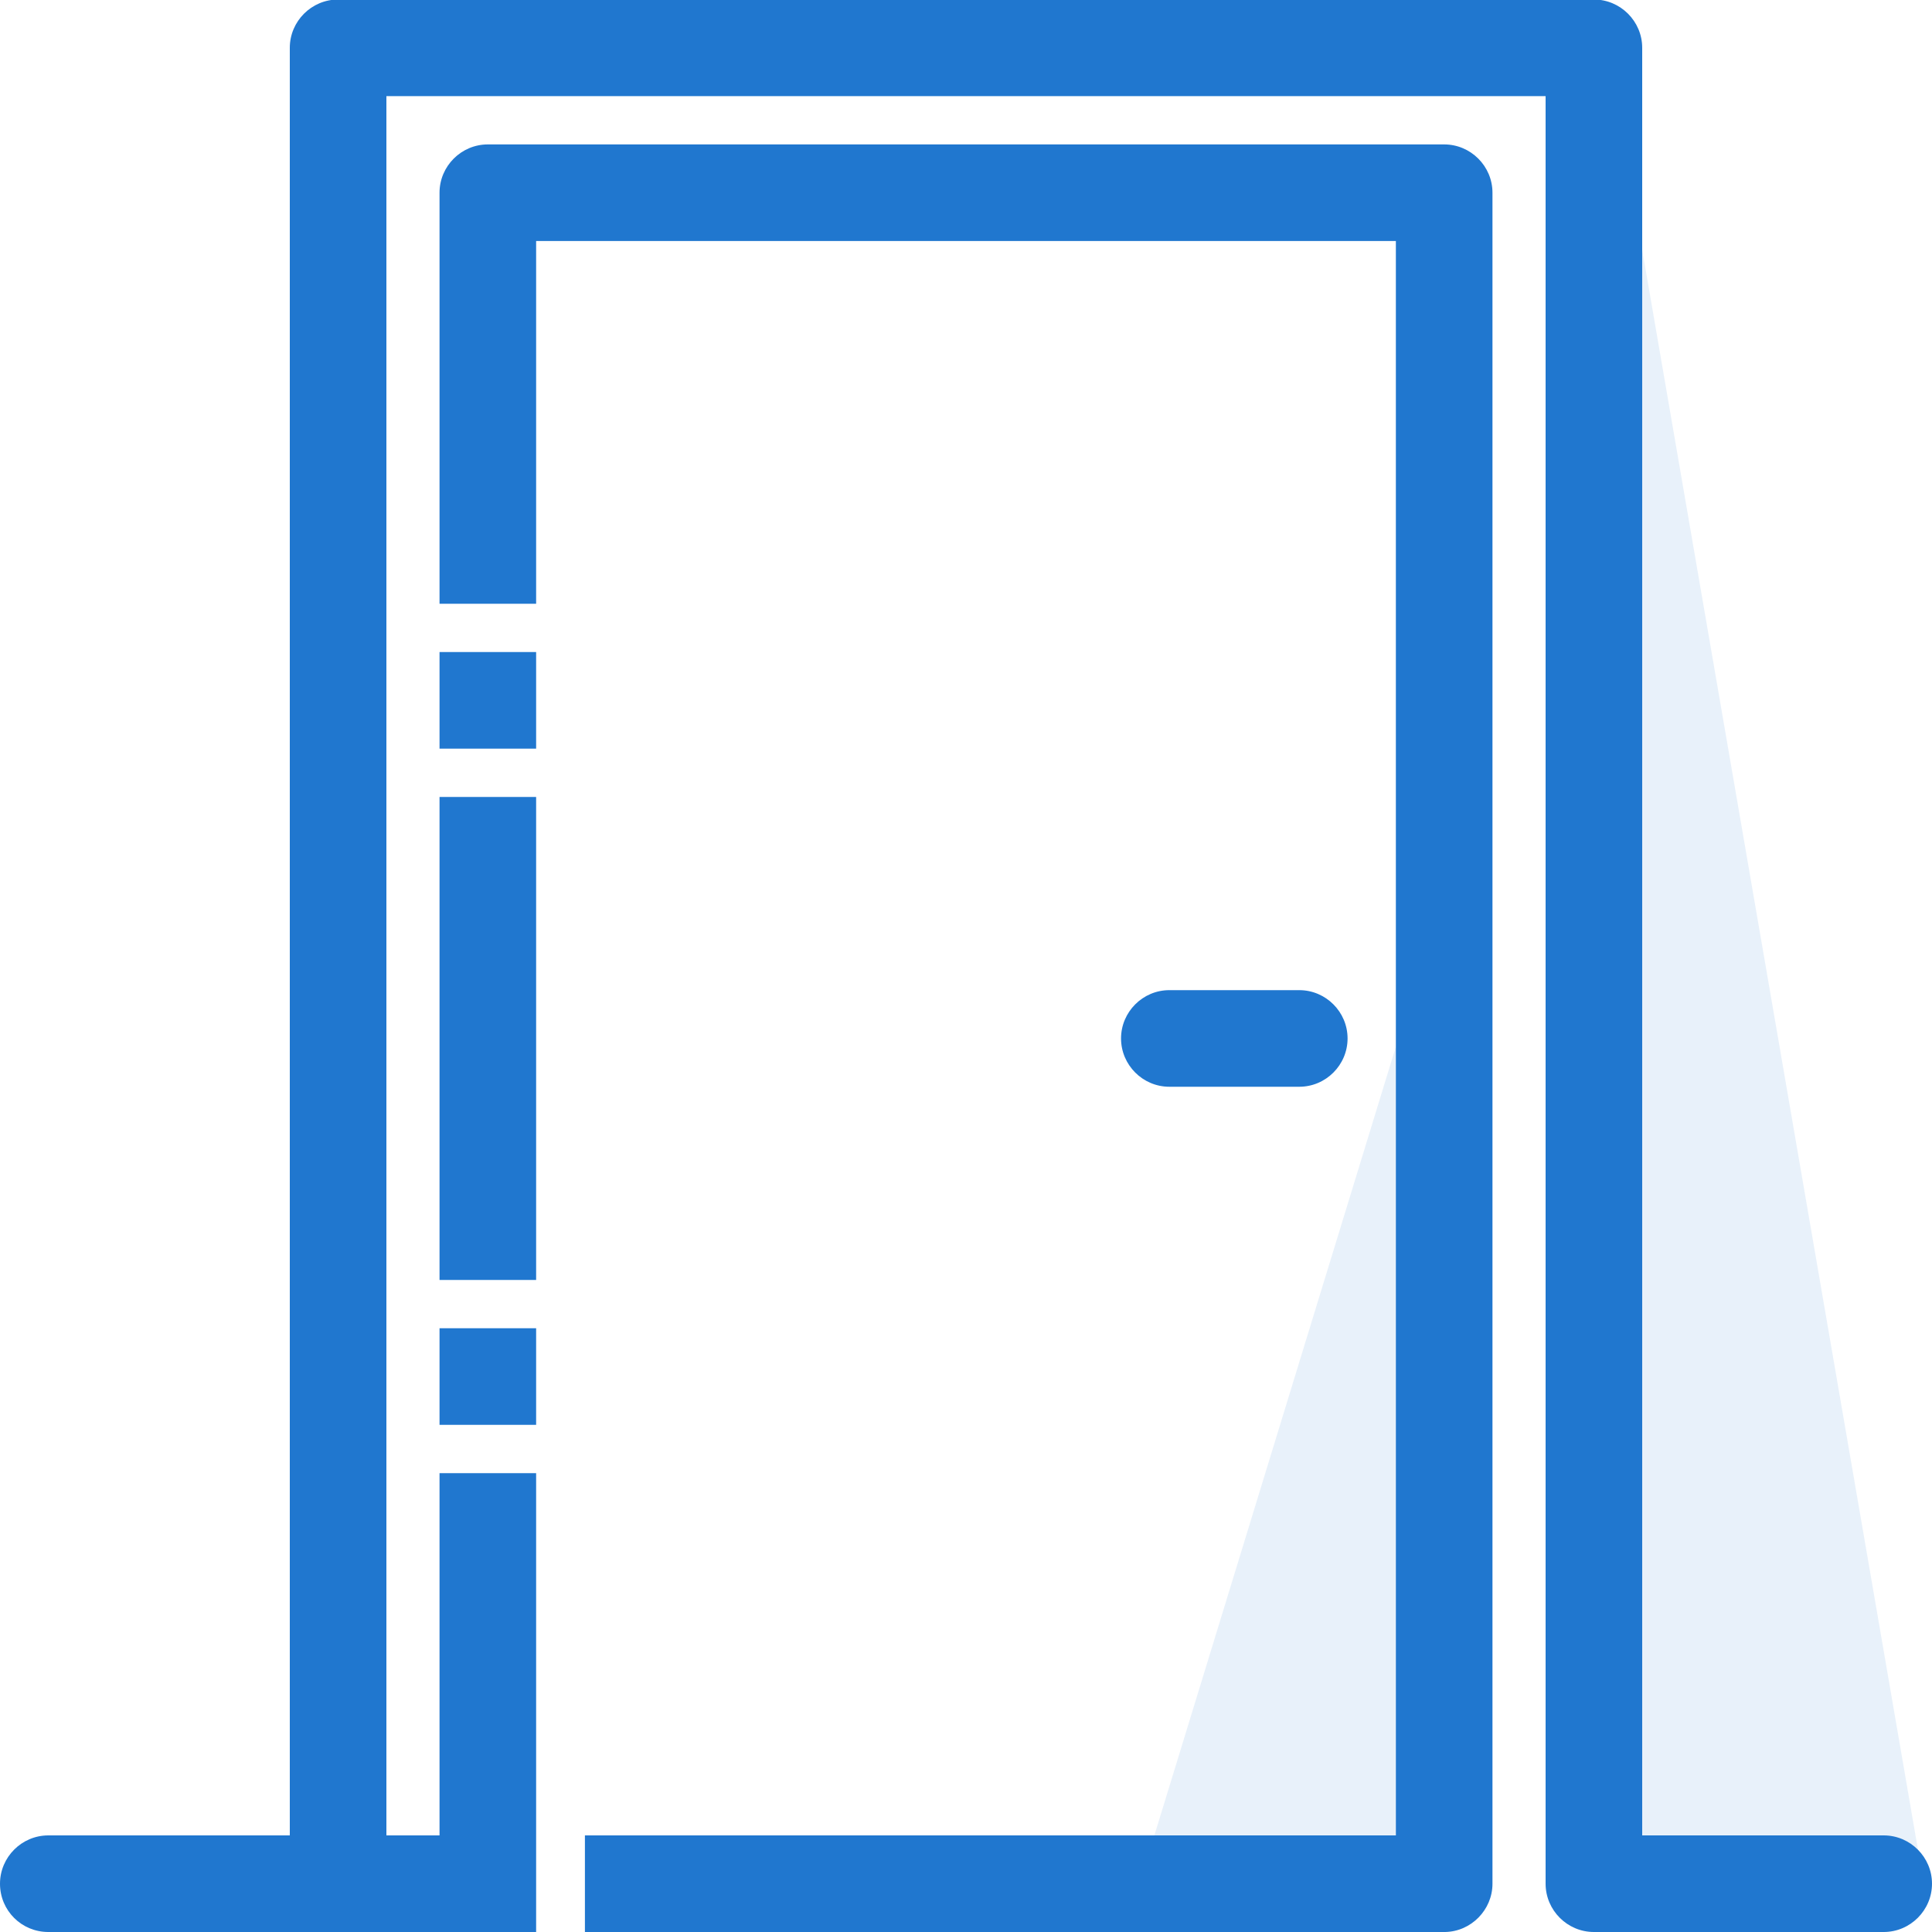
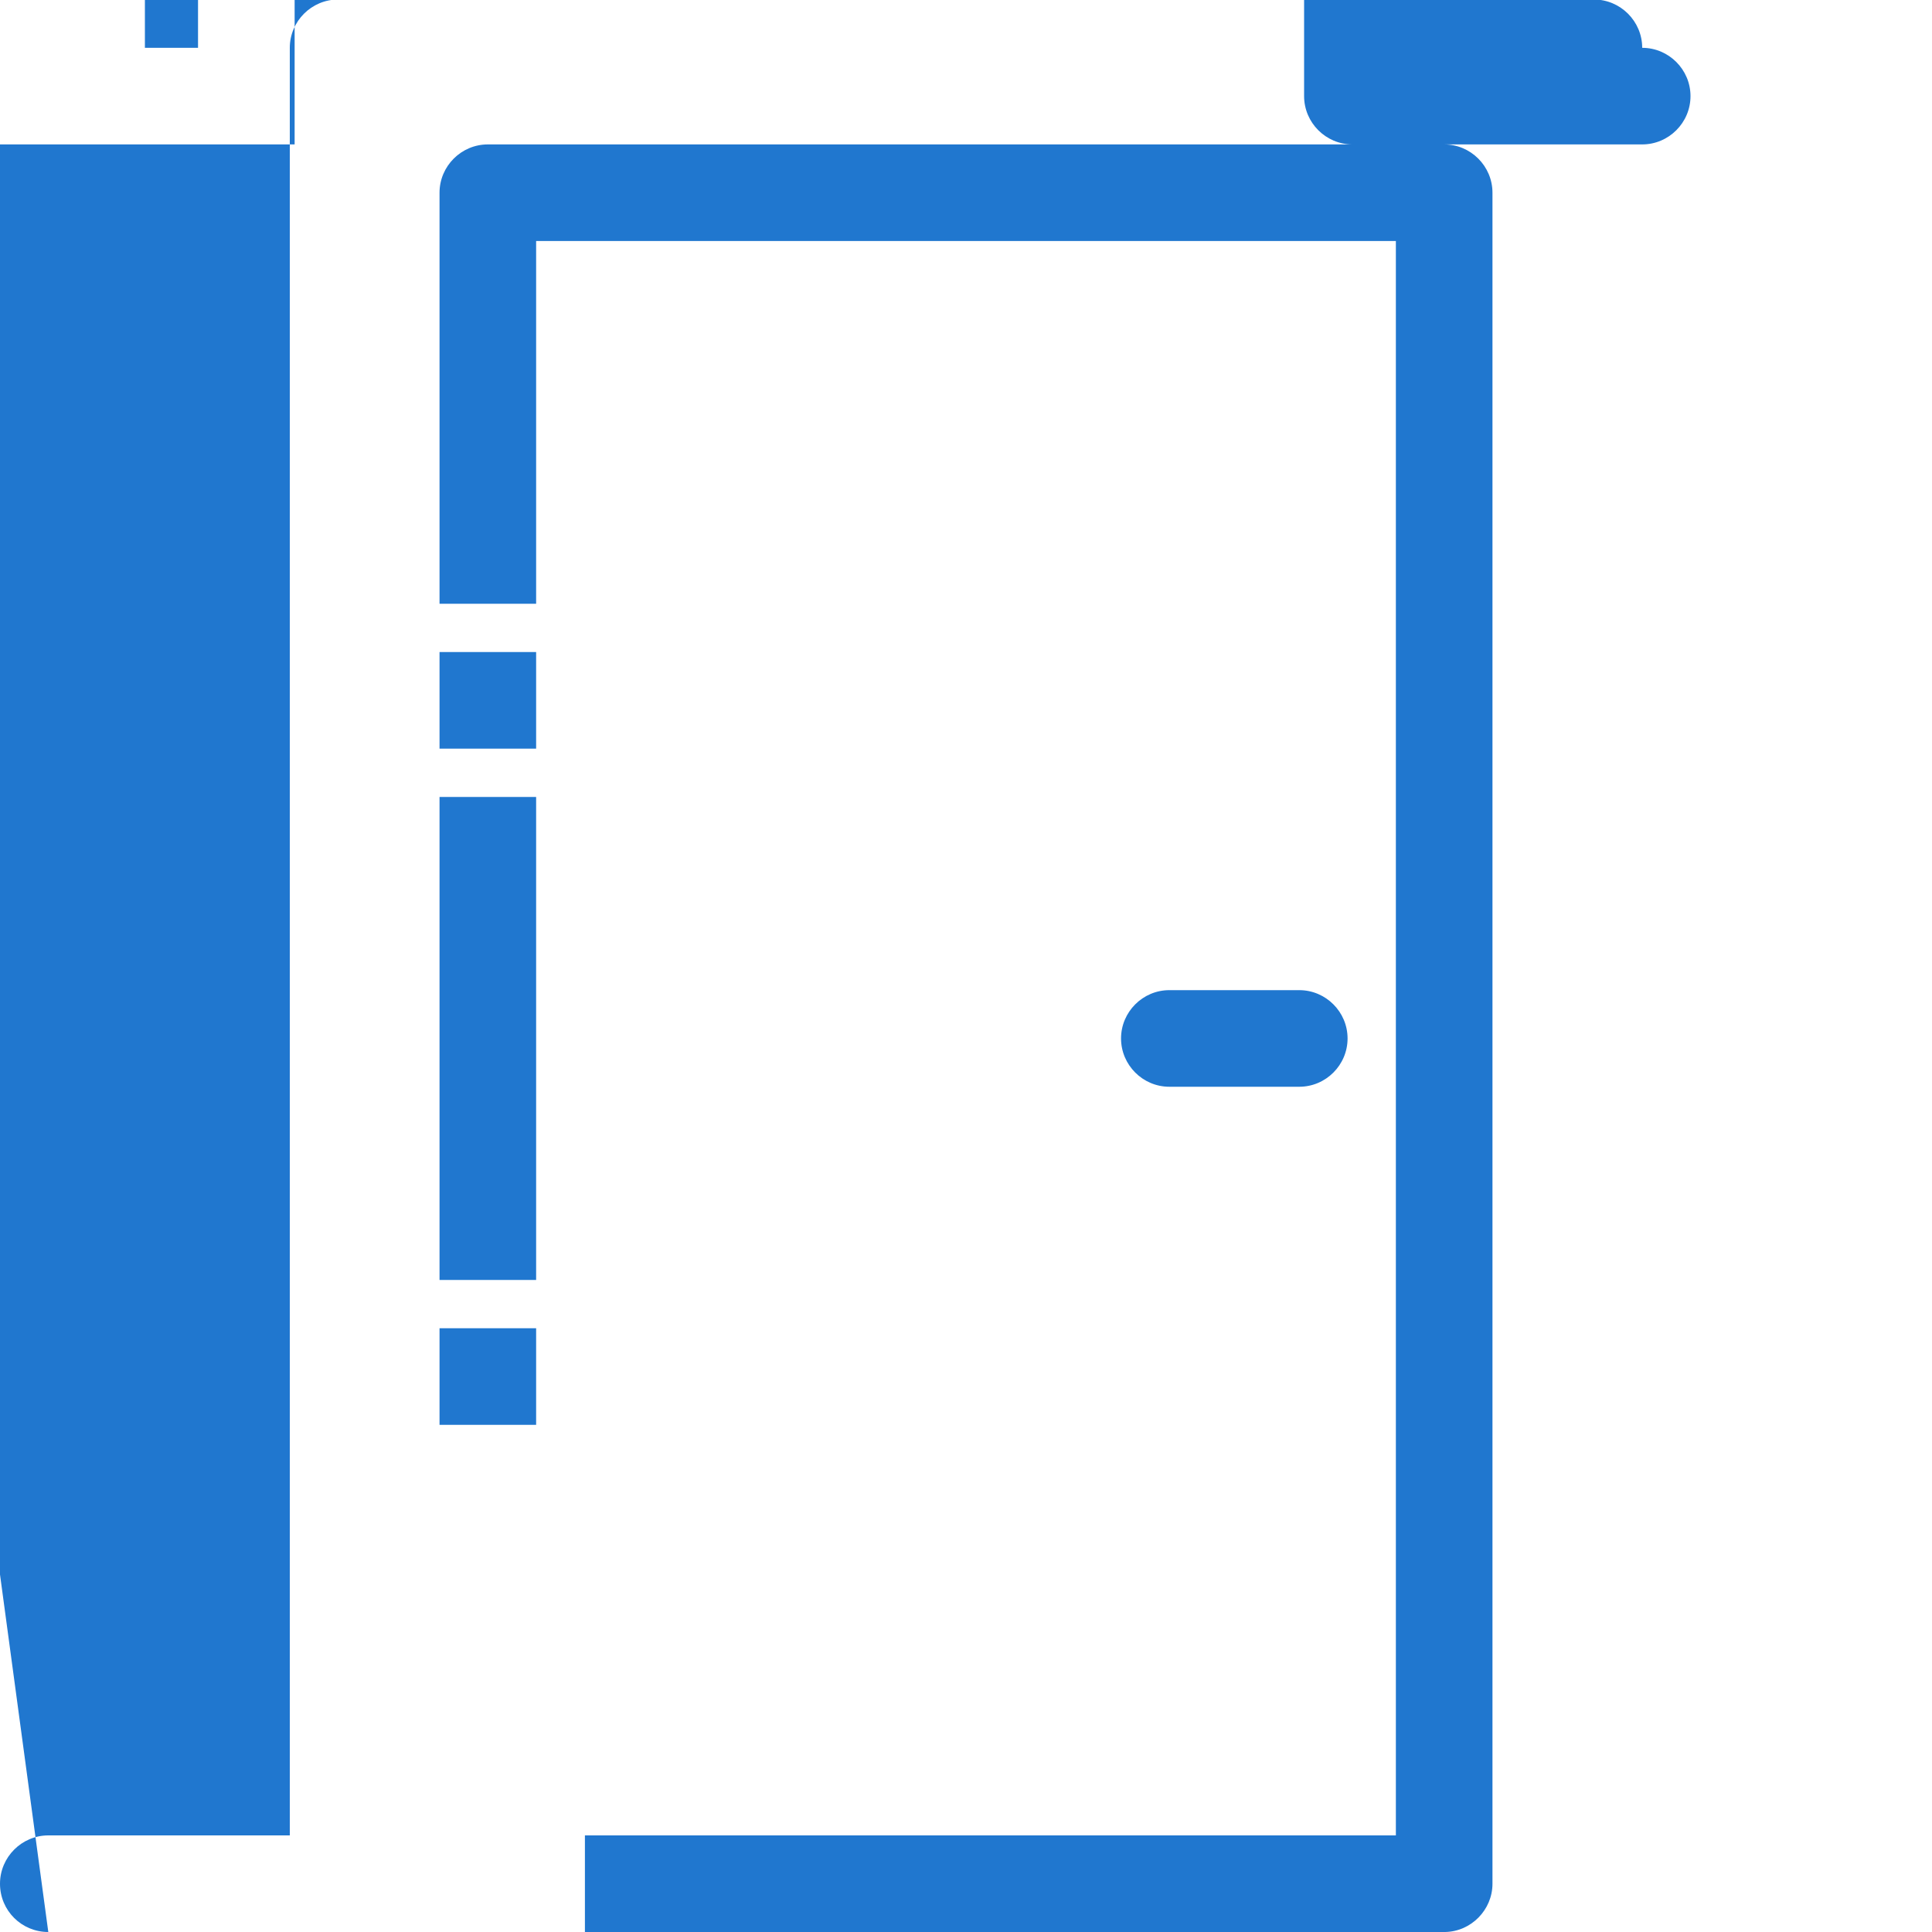
<svg xmlns="http://www.w3.org/2000/svg" xml:space="preserve" width="40px" height="40px" version="1.1" style="shape-rendering:geometricPrecision; text-rendering:geometricPrecision; image-rendering:optimizeQuality; fill-rule:evenodd; clip-rule:evenodd" viewBox="0 0 40 40">
  <defs>
    <style type="text/css">
   
    .fil1 {fill:#2077CF;fill-rule:nonzero}
    .fil0 {fill:#2077CF;fill-opacity:0.102}
   
  </style>
  </defs>
  <g id="Слой_x0020_1">
-     <path class="fil0" d="M34 38l5.71 0.3 -5.71 -33.13 0 32.83zm-5.1 0l-5 0 5 -16.33 0 16.33z" />
-   </g>
+     </g>
  <g id="Слой_x0020_2">
    <g id="_825281197216">
-       <path class="fil1" d="M1 40c-0.55,0 -1,-0.44 -1,-1 0,-0.55 0.45,-1 1,-1l5 0 0 -37.01c0,-0.55 0.45,-1 1,-1l26 0c0.55,0 1,0.45 1,1l0 37.01 5 0c0.55,0 1,0.45 1,1 0,0.55 -0.45,1 -1,1l-6 0c-0.55,0 -1,-0.45 -1,-1l0 -37.01 -24 0 0 36.01 1.1 0 0 -7.5 2 0 0 2.95 0 4.55 0 2 -10.1 0zm11.11 -2l16.79 0 0 -33.01 -17.8 0 0 7.51 -2 0 0 -8.51c0,-0.55 0.45,-1 1,-1l19.8 0c0.55,0 1,0.45 1,1l0 35.01c0,0.54 -0.44,0.99 -0.98,1l-0.1 0 -17.71 0 0 -2zm-3.01 -10.5l2 0 0 2 -2 0 0 -2zm0 -14l2 0 0 2 -2 0 0 -2zm17.8 7c0.55,0 1,0.45 1,1 0,0.55 -0.45,1 -1,1l-2.69 0c-0.55,0 -1,-0.45 -1,-1 0,-0.55 0.45,-1 1,-1l2.69 0zm-17.8 6l0 -10 2 0 0 10 -2 0z" />
+       <path class="fil1" d="M1 40c-0.55,0 -1,-0.44 -1,-1 0,-0.55 0.45,-1 1,-1l5 0 0 -37.01c0,-0.55 0.45,-1 1,-1l26 0c0.55,0 1,0.45 1,1c0.55,0 1,0.45 1,1 0,0.55 -0.45,1 -1,1l-6 0c-0.55,0 -1,-0.45 -1,-1l0 -37.01 -24 0 0 36.01 1.1 0 0 -7.5 2 0 0 2.95 0 4.55 0 2 -10.1 0zm11.11 -2l16.79 0 0 -33.01 -17.8 0 0 7.51 -2 0 0 -8.51c0,-0.55 0.45,-1 1,-1l19.8 0c0.55,0 1,0.45 1,1l0 35.01c0,0.54 -0.44,0.99 -0.98,1l-0.1 0 -17.71 0 0 -2zm-3.01 -10.5l2 0 0 2 -2 0 0 -2zm0 -14l2 0 0 2 -2 0 0 -2zm17.8 7c0.55,0 1,0.45 1,1 0,0.55 -0.45,1 -1,1l-2.69 0c-0.55,0 -1,-0.45 -1,-1 0,-0.55 0.45,-1 1,-1l2.69 0zm-17.8 6l0 -10 2 0 0 10 -2 0z" />
    </g>
  </g>
</svg>